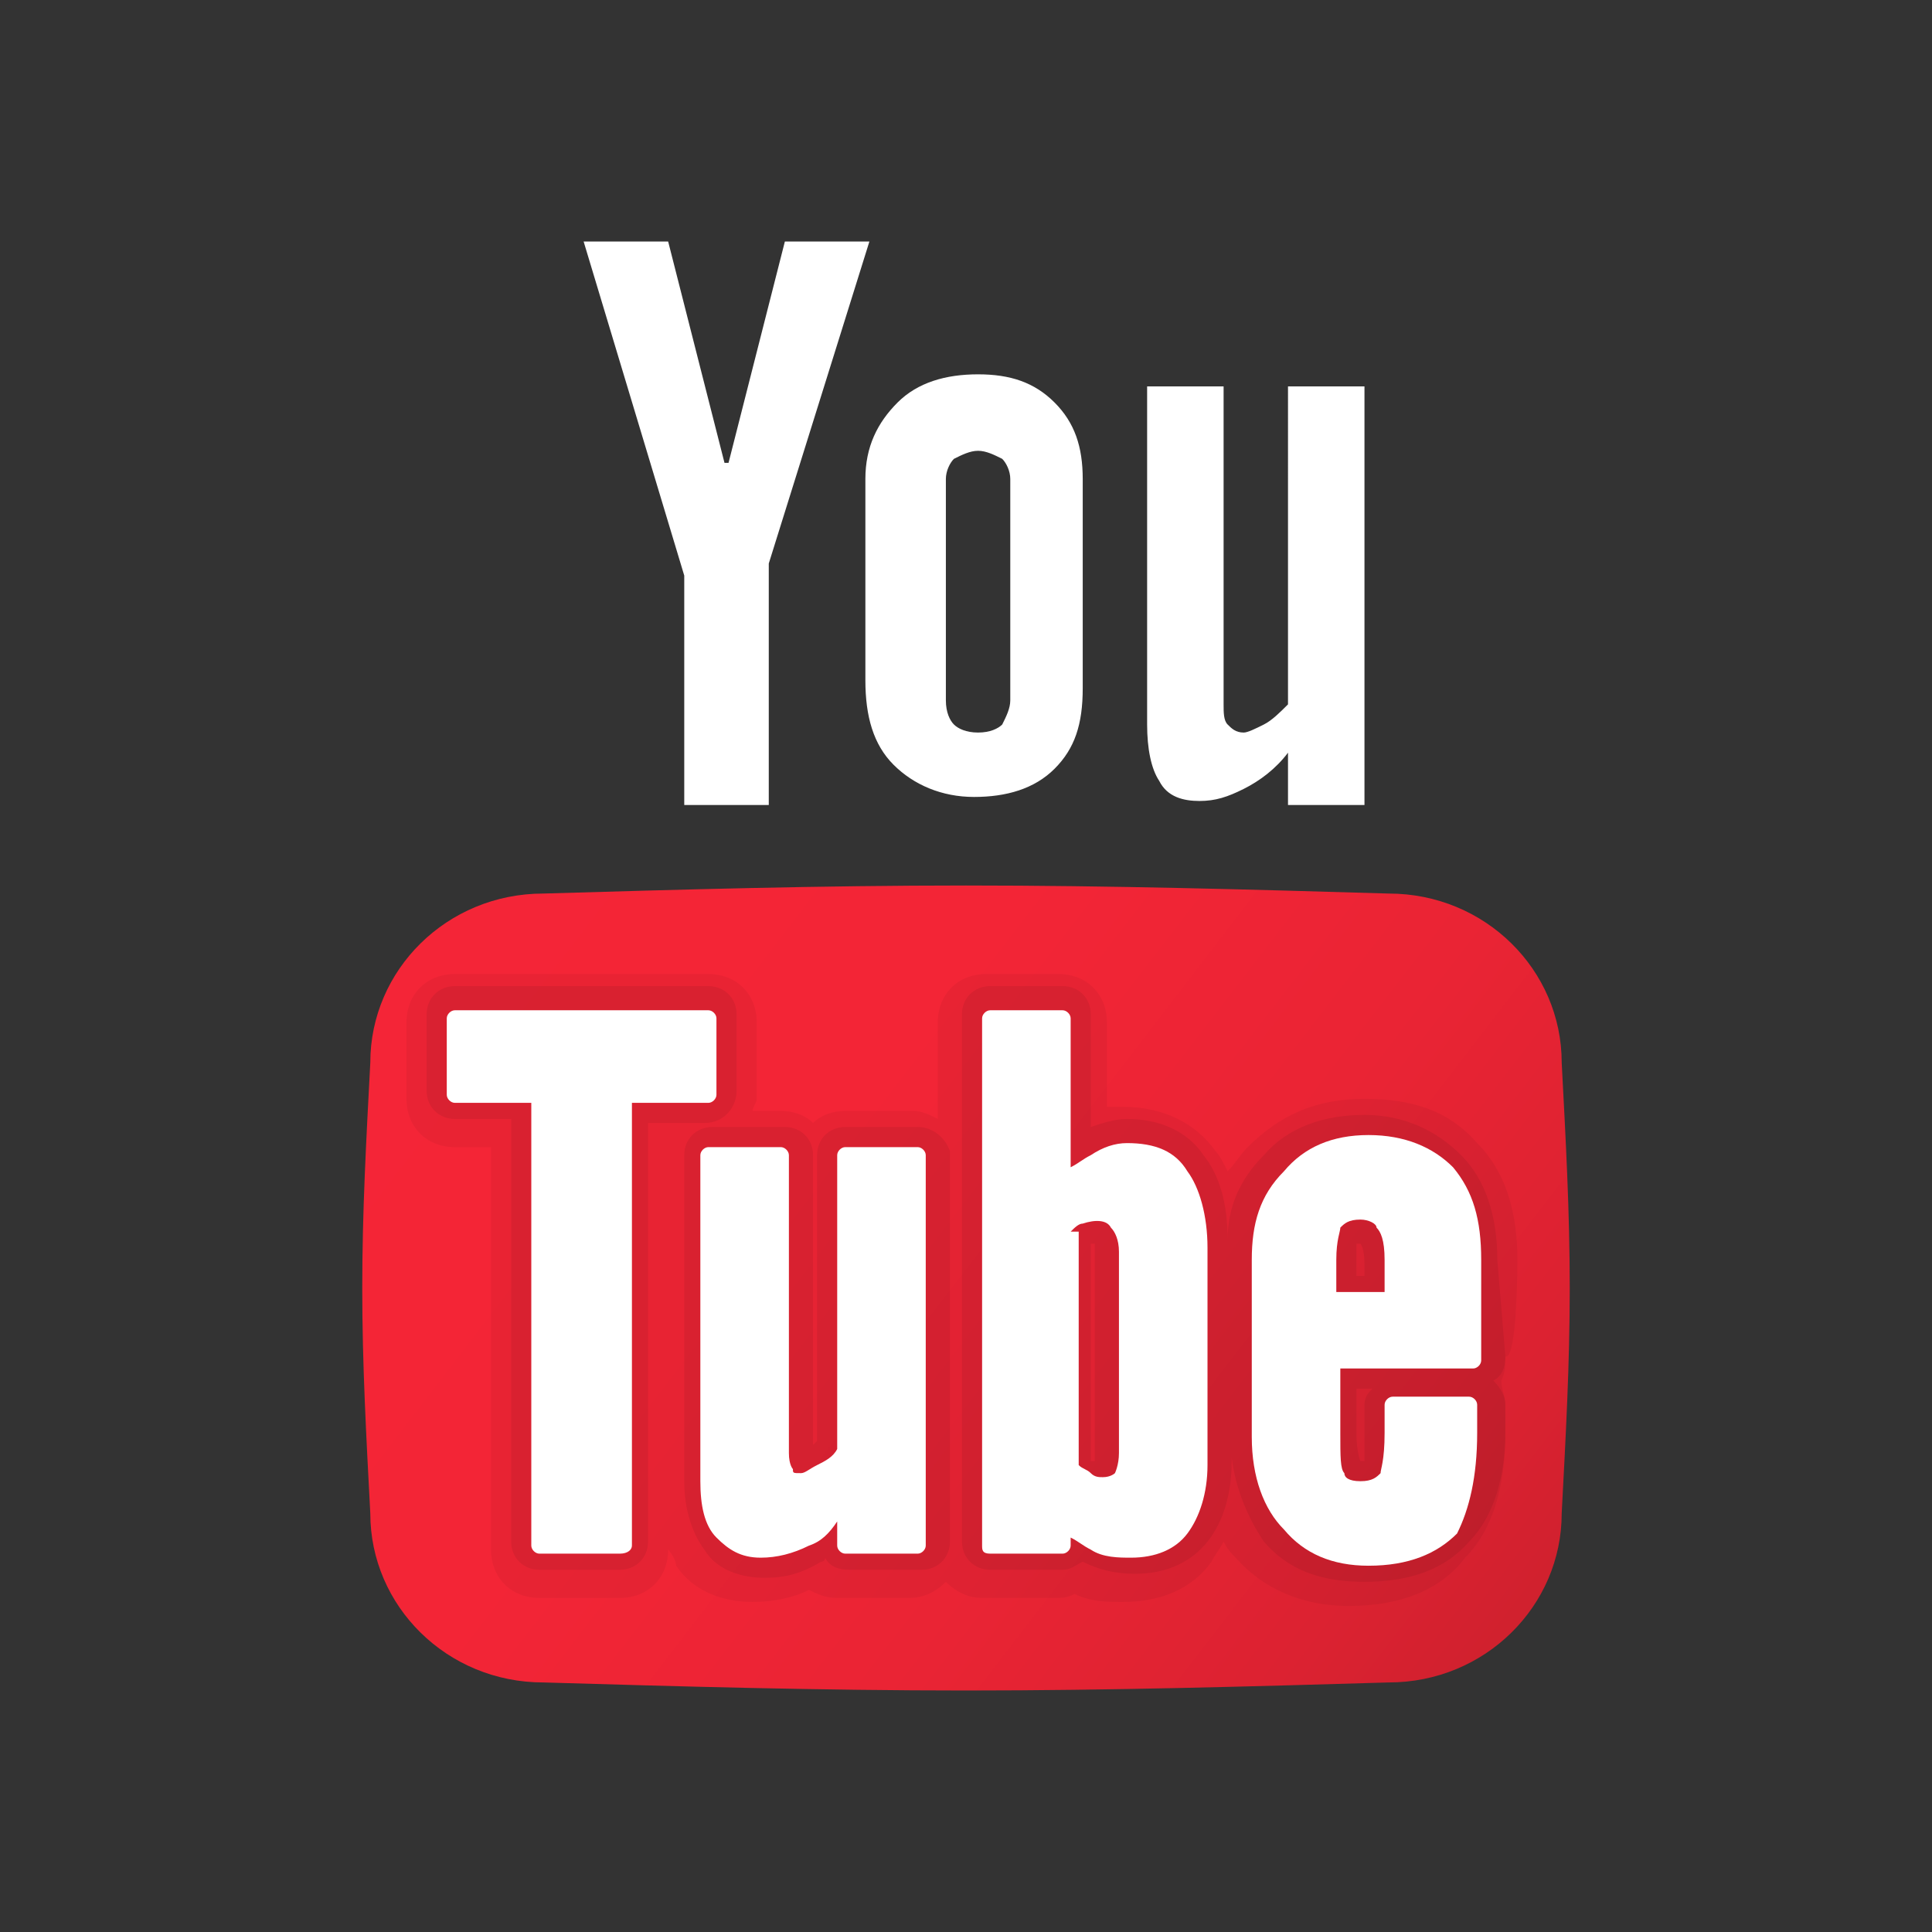
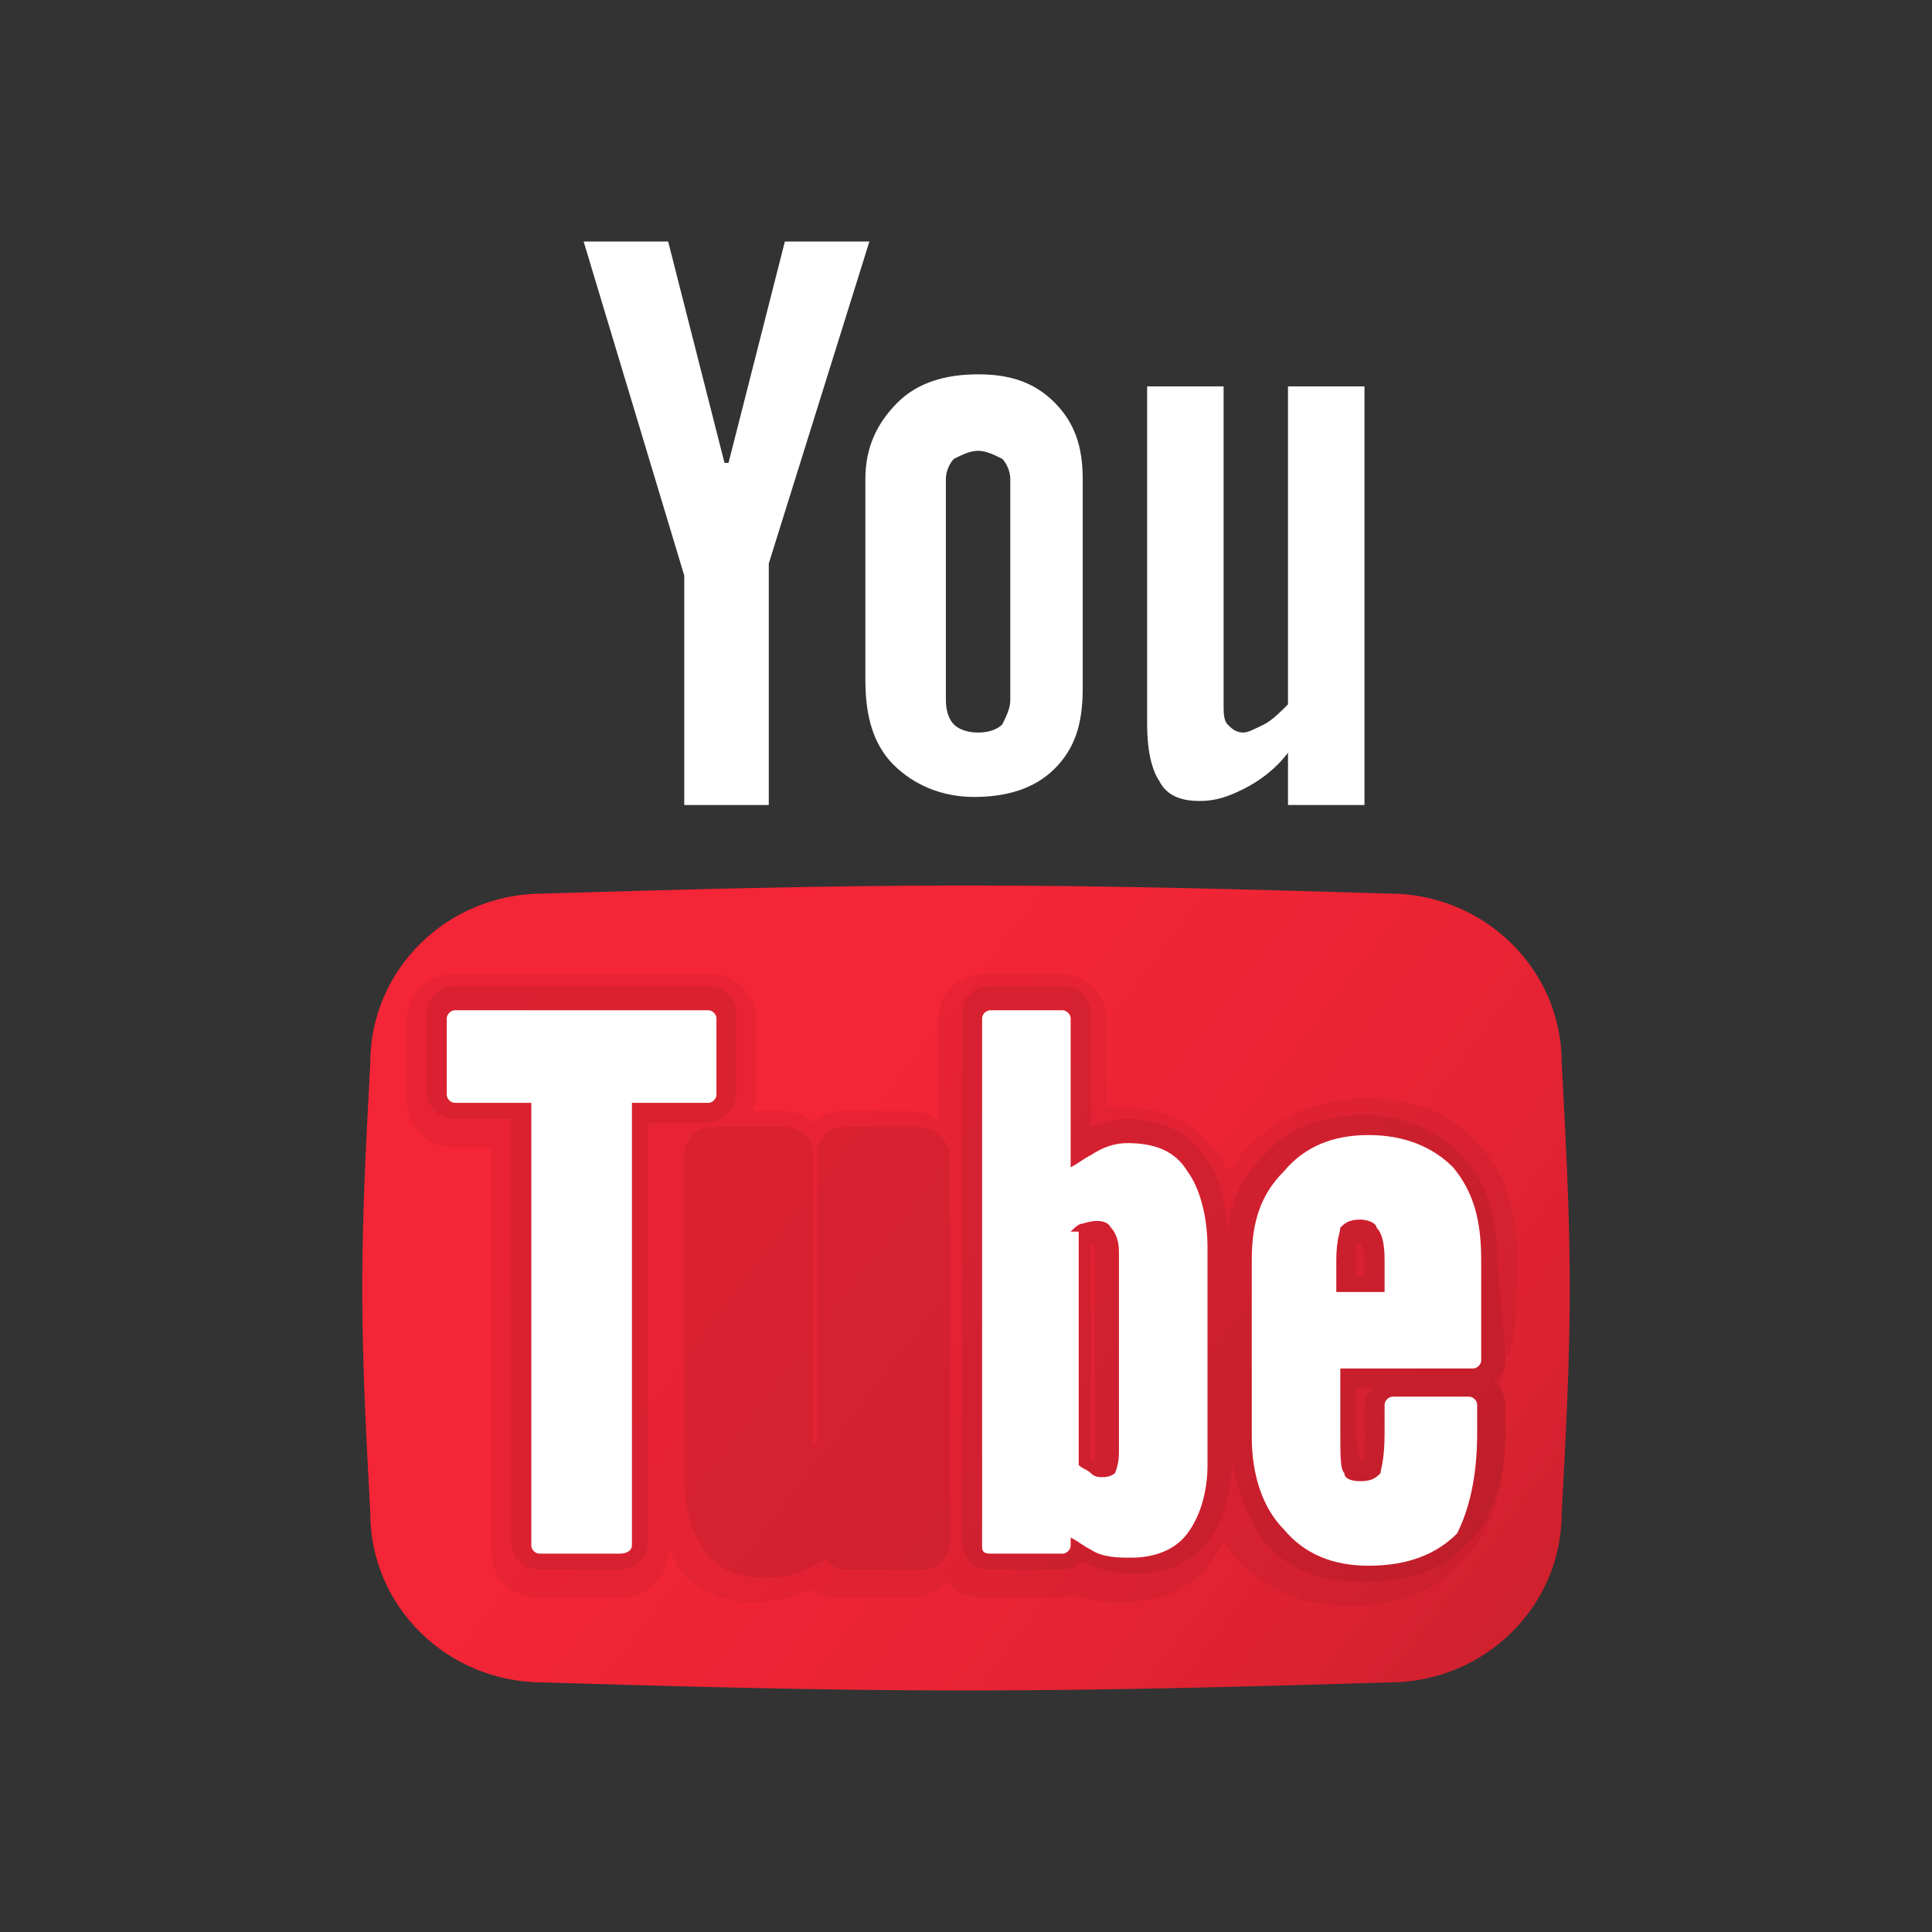
<svg xmlns="http://www.w3.org/2000/svg" version="1.1" id="Warstwa_1" x="0px" y="0px" viewBox="0 0 48 48" style="enable-background:new 0 0 48 48;" xml:space="preserve">
  <rect x="0" y="0" width="48" height="48" fill="#333333" stroke="none" />
  <style type="text/css">
	.st0{fill:url(#SVGID_1_);}
	.st1{opacity:5.000000e-02;enable-background:new    ;}
	.st2{fill:#FFFFFF;}
	.st3{opacity:7.000000e-02;}
</style>
  <linearGradient id="SVGID_1_" gradientUnits="userSpaceOnUse" x1="7.421" y1="30.752" x2="50.57" y2="-2.44" gradientTransform="matrix(1 0 0 -1 0 50)">
    <stop offset="0" style="stop-color:#F52537" />
    <stop offset="0.293" style="stop-color:#F32536" />
    <stop offset="0.465" style="stop-color:#EA2434" />
    <stop offset="0.605" style="stop-color:#DC2231" />
    <stop offset="0.729" style="stop-color:#C8202C" />
    <stop offset="0.841" style="stop-color:#AE1E25" />
    <stop offset="0.944" style="stop-color:#8F1A1D" />
    <stop offset="1" style="stop-color:#7A1818" />
  </linearGradient>
  <path class="st0" d="M38.8,26.4c0-2.3-1.9-4.2-4.3-4.2C31.1,22.1,27.6,22,24,22c-3.6,0-7.1,0.1-10.5,0.2c-2.4,0-4.3,1.9-4.3,4.2  C9.1,28.3,9,30.1,9,32c0,1.9,0.1,3.7,0.2,5.6c0,2.3,1.9,4.2,4.3,4.2C16.9,41.9,20.4,42,24,42c3.6,0,7.1-0.1,10.5-0.2  c2.4,0,4.3-1.9,4.3-4.2c0.1-1.9,0.2-3.7,0.2-5.6C39,30.1,38.9,28.3,38.8,26.4z" />
  <path class="st1" d="M37.7,31.3c0-1.2-0.3-2.2-1-2.9c-0.7-0.8-1.6-1.1-2.8-1.1c-1.2,0-2.1,0.4-2.9,1.2c-0.2,0.2-0.3,0.4-0.5,0.6  c-0.1-0.2-0.2-0.4-0.3-0.5c-0.5-0.7-1.3-1.1-2.3-1.1c-0.1,0-0.3,0-0.4,0v-2.1c0-0.7-0.5-1.2-1.2-1.2h-1.8c-0.7,0-1.2,0.5-1.2,1.2  v2.4c-0.2-0.1-0.4-0.2-0.6-0.2H21c-0.3,0-0.6,0.1-0.8,0.3c-0.2-0.2-0.5-0.3-0.8-0.3h-0.7c0-0.1,0.1-0.2,0.1-0.3v-1.9  c0-0.7-0.5-1.2-1.2-1.2h-6.3c-0.7,0-1.2,0.5-1.2,1.2v1.9c0,0.7,0.5,1.2,1.2,1.2h0.9v10c0,0.7,0.5,1.2,1.2,1.2h2  c0.7,0,1.2-0.5,1.2-1.2c0.1,0.1,0.2,0.3,0.2,0.4c0.4,0.6,1.1,0.9,1.9,0.9c0.5,0,1-0.1,1.4-0.3c0.2,0.1,0.4,0.2,0.7,0.2h1.8  c0.4,0,0.7-0.2,0.9-0.4c0.2,0.2,0.5,0.4,0.9,0.4h1.8c0.2,0,0.3,0,0.5-0.1c0.4,0.2,0.8,0.2,1.2,0.2c0.9,0,1.7-0.3,2.2-1  c0.1-0.2,0.2-0.3,0.3-0.5c0.1,0.2,0.2,0.3,0.3,0.4c0.7,0.8,1.7,1.2,2.8,1.2c1.3,0,2.3-0.4,2.9-1.2c0.7-0.7,1-1.8,1-3.1v-0.7  c0-0.2-0.1-0.4-0.1-0.6c0.1-0.2,0.1-0.4,0.1-0.6C37.7,33.8,37.7,31.3,37.7,31.3z" />
  <path class="st2" d="M14.5,6h2.1l1.4,5.5h0.1L19.5,6h2.1l-2.5,8v6h-2.1v-5.7L14.5,6z M21.5,11.9c0-0.8,0.3-1.4,0.8-1.9  c0.5-0.5,1.2-0.7,2-0.7c0.8,0,1.4,0.2,1.9,0.7c0.5,0.5,0.7,1.1,0.7,1.9v5.2c0,0.9-0.2,1.5-0.7,2c-0.5,0.5-1.2,0.7-2,0.7  c-0.8,0-1.5-0.3-2-0.8c-0.5-0.5-0.7-1.2-0.7-2.1L21.5,11.9L21.5,11.9C21.5,11.9,21.5,11.9,21.5,11.9z M23.5,17.4  c0,0.3,0.1,0.5,0.2,0.6c0.1,0.1,0.3,0.2,0.6,0.2c0.3,0,0.5-0.1,0.6-0.2c0.1-0.2,0.2-0.4,0.2-0.6v-5.5c0-0.2-0.1-0.4-0.2-0.5  c-0.2-0.1-0.4-0.2-0.6-0.2c-0.2,0-0.4,0.1-0.6,0.2c-0.1,0.1-0.2,0.3-0.2,0.5L23.5,17.4z M33.9,9.6V20H32v-1.3  c-0.3,0.4-0.7,0.7-1.1,0.9c-0.4,0.2-0.7,0.3-1.1,0.3c-0.4,0-0.8-0.1-1-0.5c-0.2-0.3-0.3-0.8-0.3-1.4V9.6h1.9v7.9  c0,0.2,0,0.4,0.1,0.5c0.1,0.1,0.2,0.2,0.4,0.2c0.1,0,0.3-0.1,0.5-0.2c0.2-0.1,0.4-0.3,0.6-0.5V9.6H33.9z" />
  <g class="st3">
    <path d="M37.2,31.3c0-1.1-0.3-2-0.9-2.6c-0.6-0.6-1.4-1-2.4-1c-1,0-1.9,0.3-2.5,1c-0.6,0.6-0.9,1.3-0.9,2.1c0-0.9-0.2-1.6-0.6-2.1   c-0.4-0.6-1.1-0.9-1.9-0.9c-0.3,0-0.6,0.1-0.9,0.2v-2.8c0-0.4-0.3-0.7-0.7-0.7h-1.8c-0.4,0-0.7,0.3-0.7,0.7v13.1   c0,0.4,0.3,0.7,0.7,0.7h1.8c0.2,0,0.3-0.1,0.5-0.2c0,0,0,0,0,0c0.4,0.2,0.8,0.3,1.3,0.3c0.8,0,1.4-0.3,1.8-0.8   c0.4-0.5,0.6-1.2,0.6-2v-0.1c0.1,0.8,0.4,1.5,0.8,2.1c0.6,0.7,1.4,1,2.5,1c1.1,0,2-0.3,2.6-1c0.6-0.6,0.9-1.6,0.9-2.7v-0.7   c0-0.2-0.1-0.4-0.3-0.6c0.2-0.1,0.3-0.3,0.3-0.6L37.2,31.3L37.2,31.3z M27.2,36.1c0,0.1,0,0.1,0,0.2c0,0,0,0-0.1,0c0,0,0,0,0,0   v-5.4c0,0,0.1,0,0.1,0c0,0,0,0.1,0,0.3V36.1z M33.7,31.3c0-0.3,0-0.4,0-0.4c0,0,0,0,0.1,0l0,0c0,0,0.1,0.1,0.1,0.5v0.3h-0.2   L33.7,31.3L33.7,31.3z M33.9,34.9v0.7c0,0.4,0,0.6,0,0.7c0,0,0,0-0.1,0c0,0-0.1-0.2-0.1-0.7v-1.1h0.4C34,34.6,33.9,34.7,33.9,34.9z   " />
    <path d="M18.3,27.1v-1.9c0-0.4-0.3-0.7-0.7-0.7h-6.3c-0.4,0-0.7,0.3-0.7,0.7v1.9c0,0.4,0.3,0.7,0.7,0.7h1.4v10.5   c0,0.4,0.3,0.7,0.7,0.7h2c0.4,0,0.7-0.3,0.7-0.7V27.9h1.4C18,27.9,18.3,27.5,18.3,27.1z" />
    <path d="M22.8,28H21c-0.4,0-0.7,0.3-0.7,0.7v7.1c0,0-0.1,0.1-0.1,0.1v-7.2c0-0.4-0.3-0.7-0.7-0.7h-1.8c-0.4,0-0.7,0.3-0.7,0.7v8.1   c0,0.7,0.2,1.3,0.5,1.7c0.3,0.5,0.9,0.7,1.5,0.7c0.5,0,0.9-0.1,1.4-0.4c0,0,0.1,0,0.1-0.1c0.1,0.2,0.3,0.3,0.6,0.3h1.8   c0.4,0,0.7-0.3,0.7-0.7l0-9.7C23.5,28.3,23.2,28,22.8,28z" />
  </g>
  <path class="st2" d="M24.6,38.6h1.8c0.1,0,0.2-0.1,0.2-0.2v-0.2c0.2,0.1,0.3,0.2,0.5,0.3c0.3,0.2,0.7,0.2,1,0.2  c0.6,0,1.1-0.2,1.4-0.6c0.3-0.4,0.5-1,0.5-1.7l0-5.4c0-0.8-0.2-1.5-0.5-1.9c-0.3-0.5-0.8-0.7-1.5-0.7c-0.3,0-0.6,0.1-0.9,0.3  c-0.2,0.1-0.3,0.2-0.5,0.3v-3.7c0-0.1-0.1-0.2-0.2-0.2h-1.8c-0.1,0-0.2,0.1-0.2,0.2v13.1C24.4,38.5,24.4,38.6,24.6,38.6z M26.6,30.6  c0.1-0.1,0.2-0.2,0.3-0.2c0.3-0.1,0.6-0.1,0.7,0.1c0.1,0.1,0.2,0.3,0.2,0.6v5c0,0.3-0.1,0.5-0.1,0.5c0,0-0.1,0.1-0.3,0.1  c-0.1,0-0.2,0-0.3-0.1c-0.1-0.1-0.2-0.1-0.3-0.2V30.6z" />
  <path class="st2" d="M36.7,35.6v-0.7c0-0.1-0.1-0.2-0.2-0.2h-1.9c-0.1,0-0.2,0.1-0.2,0.2v0.7c0,0.7-0.1,0.9-0.1,1  c-0.1,0.1-0.2,0.2-0.5,0.2c-0.3,0-0.4-0.1-0.4-0.2c-0.1-0.1-0.1-0.4-0.1-1V34h3.3c0.1,0,0.2-0.1,0.2-0.2h0v-2.5c0-1-0.2-1.7-0.7-2.3  c-0.5-0.5-1.2-0.8-2.1-0.8c-0.9,0-1.6,0.3-2.1,0.9c-0.6,0.6-0.8,1.3-0.8,2.2v4.4c0,1,0.3,1.8,0.8,2.3c0.5,0.6,1.2,0.9,2.1,0.9  c1,0,1.7-0.3,2.2-0.8C36.5,37.5,36.7,36.7,36.7,35.6z M33.2,31.3c0-0.5,0.1-0.7,0.1-0.8c0.1-0.1,0.2-0.2,0.5-0.2  c0.2,0,0.4,0.1,0.4,0.2c0.1,0.1,0.2,0.3,0.2,0.8v0.8h-1.2V31.3z" />
  <path class="st2" d="M15.7,38.4v-11h1.9c0.1,0,0.2-0.1,0.2-0.2v-1.9c0-0.1-0.1-0.2-0.2-0.2h-6.3c-0.1,0-0.2,0.1-0.2,0.2v1.9  c0,0.1,0.1,0.2,0.2,0.2h1.9v11c0,0.1,0.1,0.2,0.2,0.2h2C15.6,38.6,15.7,38.5,15.7,38.4z" />
-   <path class="st2" d="M23,28.7c0-0.1-0.1-0.2-0.2-0.2H21c-0.1,0-0.2,0.1-0.2,0.2V36c-0.1,0.2-0.3,0.3-0.5,0.4  c-0.2,0.1-0.3,0.2-0.4,0.2c-0.2,0-0.2,0-0.2-0.1c0,0-0.1-0.1-0.1-0.4v-7.4c0-0.1-0.1-0.2-0.2-0.2h-1.8c-0.1,0-0.2,0.1-0.2,0.2v8.1  c0,0.6,0.1,1.1,0.4,1.4c0.3,0.3,0.6,0.5,1.1,0.5c0.4,0,0.8-0.1,1.2-0.3c0.3-0.1,0.5-0.3,0.7-0.6v0.6c0,0.1,0.1,0.2,0.2,0.2h1.8  c0.1,0,0.2-0.1,0.2-0.2v0h0C23,38.4,23,28.7,23,28.7z" />
</svg>